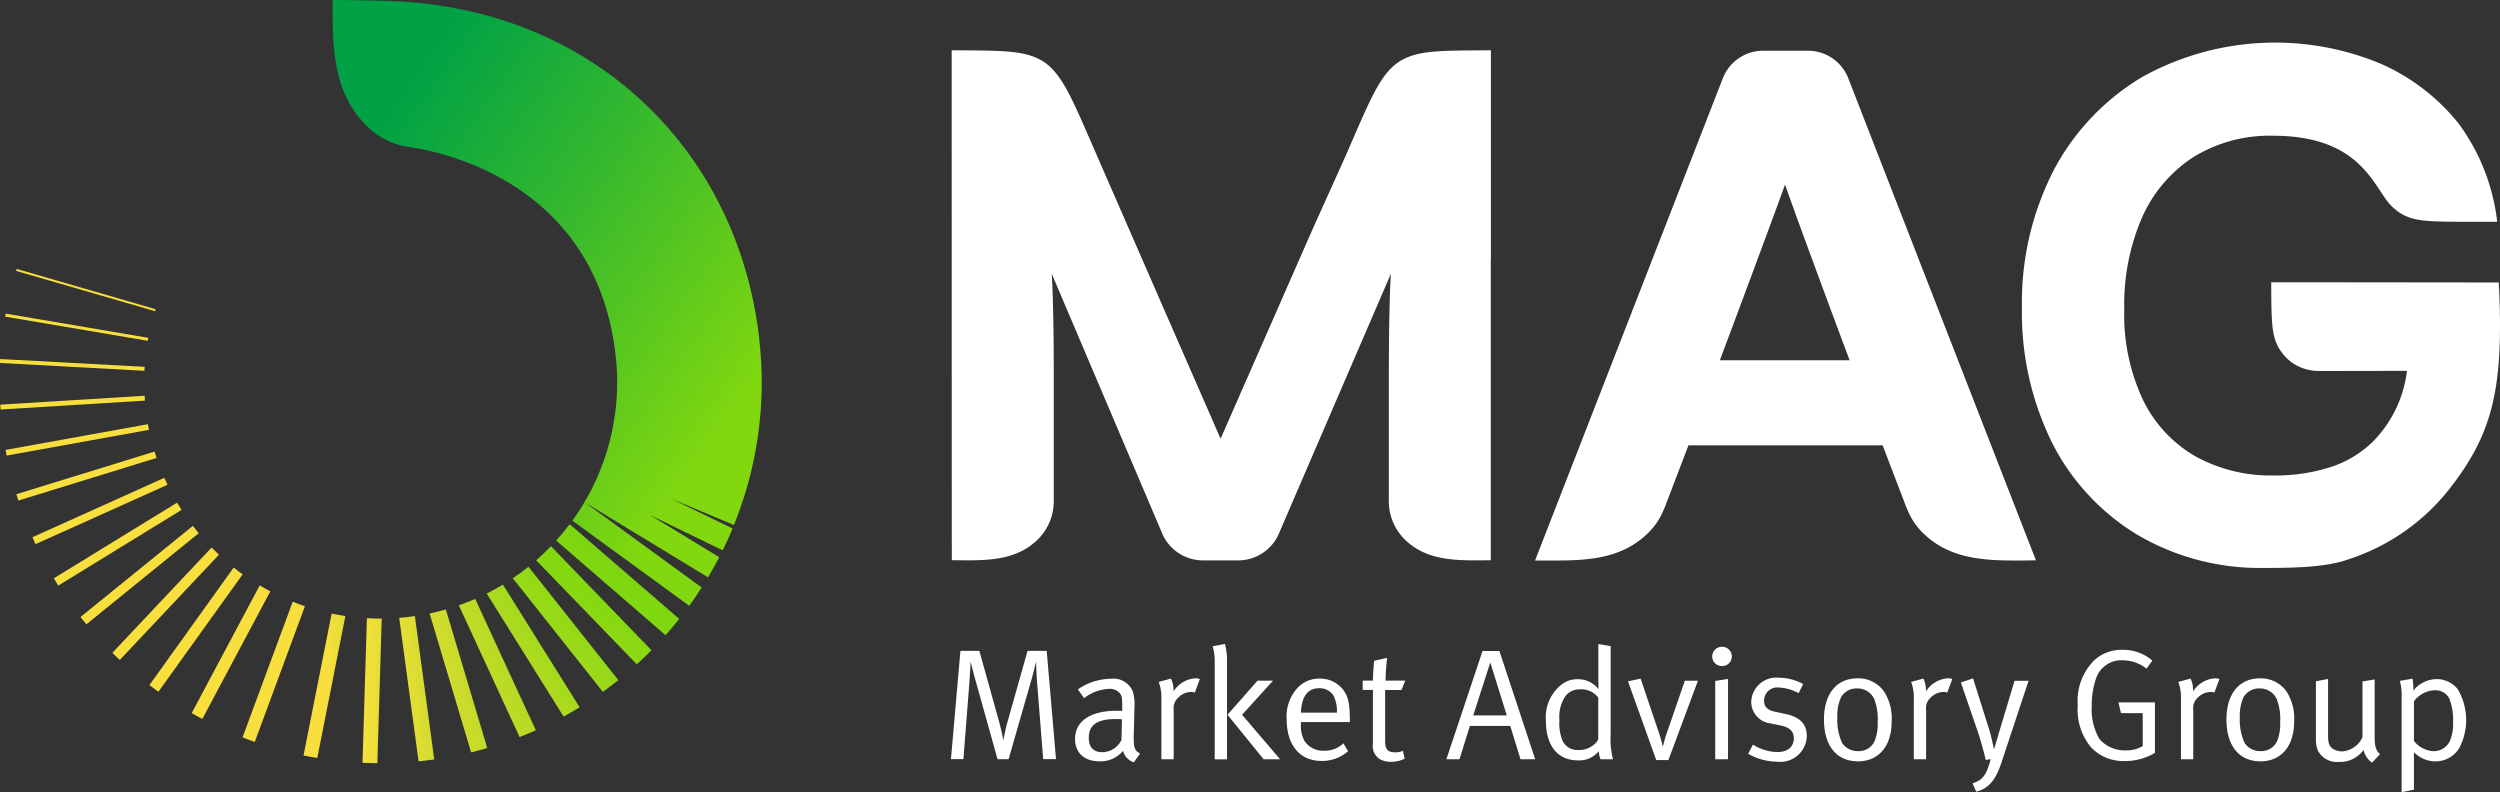
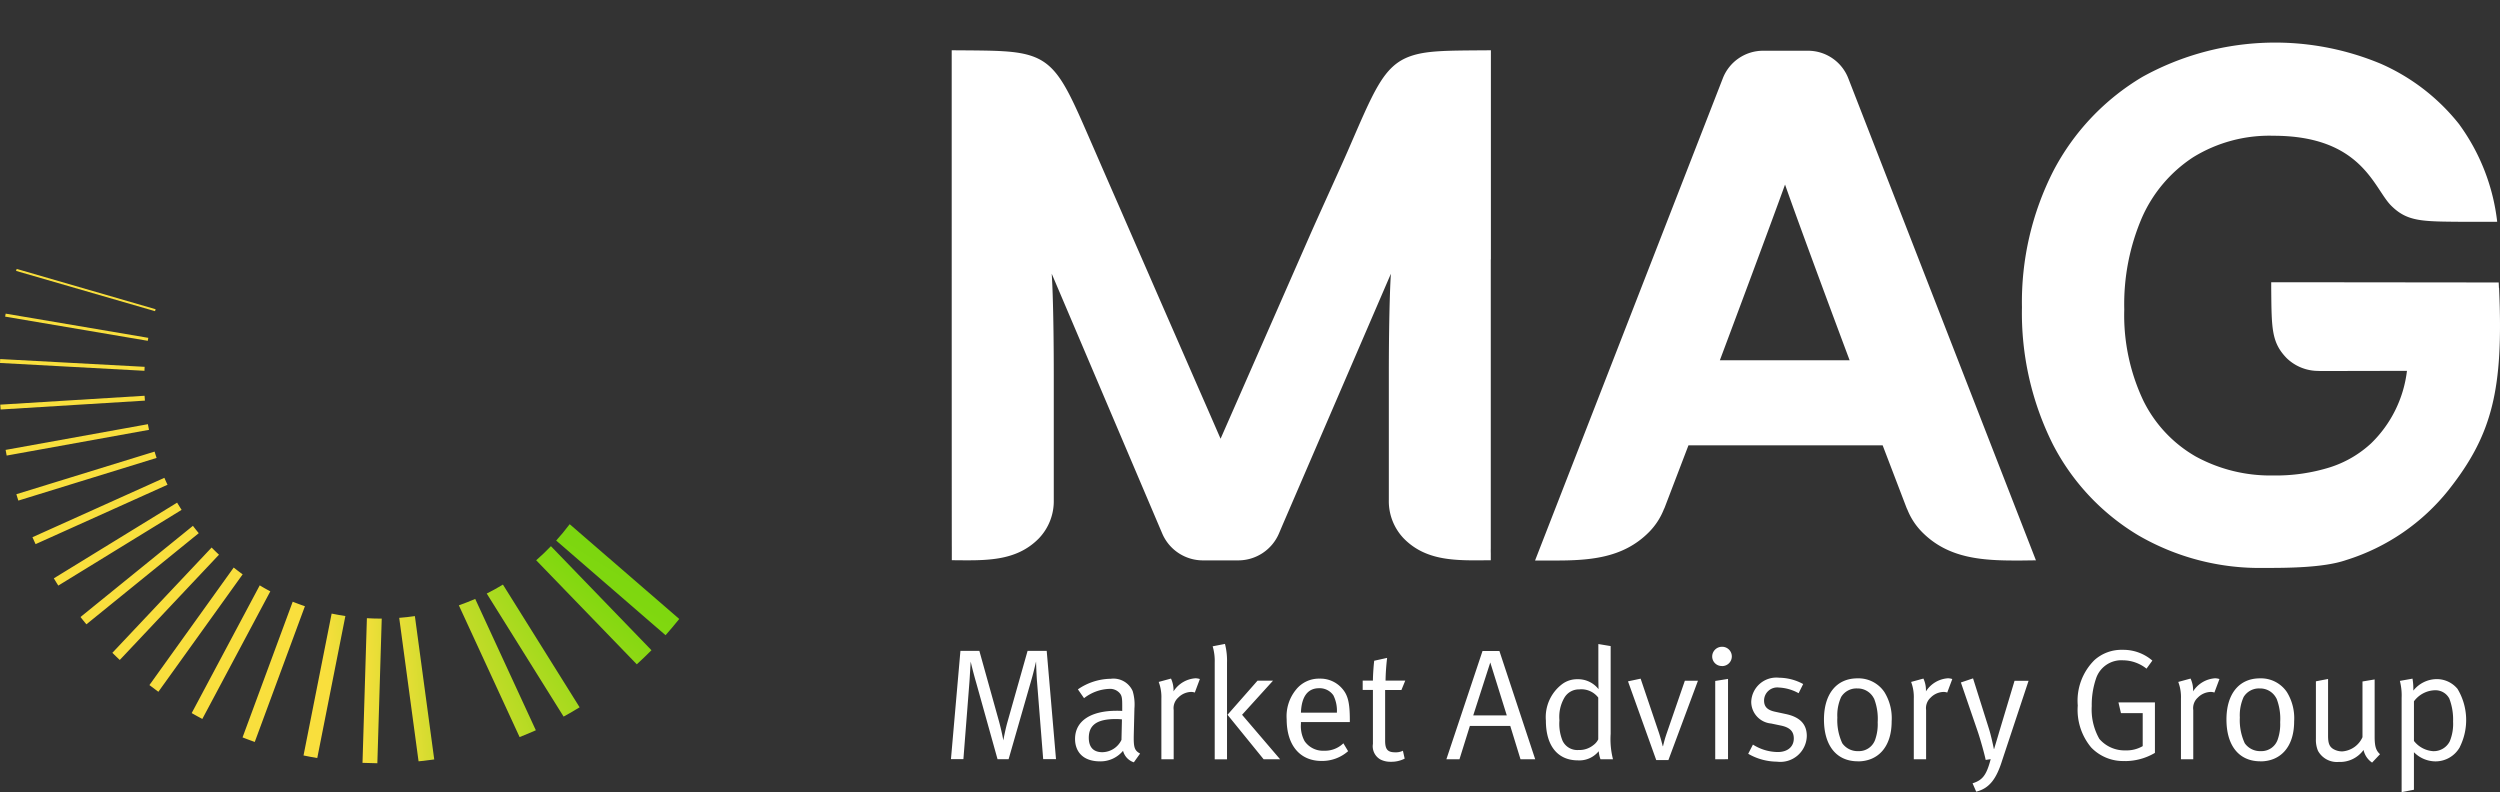
<svg xmlns="http://www.w3.org/2000/svg" width="223.485" height="70.811">
  <rect width="100%" height="100%" fill="#333333" stroke="none" />
  <defs>
    <linearGradient id="b" x1="2.237" x2="-.771" y1="-2.004" y2="2.334" gradientUnits="objectBoundingBox">
      <stop offset=".03" stop-color="#0aa31c" />
      <stop offset=".11" stop-color="#21ad19" />
      <stop offset=".26" stop-color="#4abf14" />
      <stop offset=".4" stop-color="#68cd11" />
      <stop offset=".53" stop-color="#7ad50f" />
      <stop offset=".61" stop-color="#81d80f" />
      <stop offset=".7" stop-color="#98d918" />
      <stop offset=".9" stop-color="#d5dc2f" />
      <stop offset="1" stop-color="#f9df3d" />
    </linearGradient>
    <linearGradient id="a" x1="2.935" x2="-.573" y1="-2.173" y2="1.677" gradientUnits="objectBoundingBox">
      <stop offset=".03" stop-color="#37b34a" />
      <stop offset=".14" stop-color="#4abc3a" />
      <stop offset=".33" stop-color="#68cb22" />
      <stop offset=".49" stop-color="#7ad414" />
      <stop offset=".61" stop-color="#81d80f" />
      <stop offset=".7" stop-color="#98d918" />
      <stop offset=".9" stop-color="#d5dc2f" />
      <stop offset="1" stop-color="#f9df3d" />
    </linearGradient>
    <linearGradient id="c" x1="4.406" x2="-.398" y1="-2.336" y2="1.151" href="#a" />
    <linearGradient id="d" x1="3.506" x2="-.479" y1="-2.254" y2="1.396" href="#a" />
    <linearGradient id="e" x1="2.538" x2="-.673" y1="-2.088" y2="1.99" href="#a" />
    <linearGradient id="f" x1=".226" x2="1.169" y1=".09" y2="1.03" gradientUnits="objectBoundingBox">
      <stop offset="0" stop-color="#00a245" />
      <stop offset=".29" stop-color="#32b72f" />
      <stop offset=".7" stop-color="#81d80f" />
    </linearGradient>
    <linearGradient id="g" x1="19.143" x2="-.106" y1="-2.716" y2=".605" href="#a" />
    <linearGradient id="h" x1="9.432" x2=".588" y1="-2.867" y2=".467" href="#a" />
    <linearGradient id="i" x1="6.086" x2="-.342" y1="-2.429" y2=".941" href="#a" />
    <linearGradient id="j" x1="10.239" x2="-.334" y1="-2.555" y2=".761" href="#a" />
  </defs>
  <path fill="#fff" d="m93.255 67.874-.564-7.1a47.77 47.77 0 0 1-.073-1.636c-.026.084-.209.915-.381 1.51l-2.075 7.222h-.988l-1.918-6.872a34.56 34.56 0 0 1-.481-1.85c-.016.141-.073 1.286-.115 1.834l-.538 6.882h-1.113l.847-9.678h1.693l1.761 6.318c.24.888.366 1.594.381 1.678.016-.073.141-.8.35-1.568l1.819-6.433h1.709l.831 9.678h-1.155Zm8.101.271a1.457 1.457 0 0 1-.962-1.029 2.623 2.623 0 0 1-2.033.946c-1.735 0-2.258-1.056-2.258-2 0-1.594 1.369-2.524 3.726-2.524.157 0 .267 0 .491.016v-.491c0-.622-.026-.873-.225-1.1a1.146 1.146 0 0 0-.946-.381 3.892 3.892 0 0 0-2.242.831l-.549-.789a5.283 5.283 0 0 1 2.947-.946 1.878 1.878 0 0 1 1.949 1.1 4.2 4.2 0 0 1 .157 1.552l-.057 2.315c-.026 1.144.042 1.437.564 1.719l-.564.789Zm-1.61-3.867c-1.777 0-2.414.606-2.414 1.678 0 .831.408 1.286 1.212 1.286a1.928 1.928 0 0 0 1.709-1.1l.042-1.834a4.902 4.902 0 0 0-.549-.03Zm7.061-2.367a.982.982 0 0 0-.308-.057 1.673 1.673 0 0 0-1.171.507 1.266 1.266 0 0 0-.408 1.113v4.4h-1.1v-5.419a3.818 3.818 0 0 0-.24-1.495l1.1-.3a2.459 2.459 0 0 1 .225 1.144 2.538 2.538 0 0 1 1.975-1.171 1.472 1.472 0 0 1 .381.068l-.449 1.2Zm1.781 5.963v-8.661a4.6 4.6 0 0 0-.183-1.437l1.1-.214a6.055 6.055 0 0 1 .183 1.667v8.649h-1.1Zm4.374 0-3.23-3.977 2.681-3.047h1.385l-2.764 3.047 3.4 3.977h-1.469Zm3.334-3.329v.167a2.79 2.79 0 0 0 .324 1.536 1.994 1.994 0 0 0 1.751.862 2.352 2.352 0 0 0 1.719-.664l.423.705a3.513 3.513 0 0 1-2.373.873c-1.944 0-3.12-1.411-3.12-3.736a3.752 3.752 0 0 1 .847-2.65 2.613 2.613 0 0 1 2.1-.972 2.57 2.57 0 0 1 1.9.763c.606.622.8 1.286.8 2.963v.157h-4.376Zm2.89-2.4a1.493 1.493 0 0 0-1.27-.622c-1 0-1.568.732-1.62 2.184h3.214a3.065 3.065 0 0 0-.324-1.568Zm6.104-.464h-1.468v4.526c0 .773.214 1.045.9 1.045a1.4 1.4 0 0 0 .69-.141l.157.705a2.6 2.6 0 0 1-1.244.282 1.985 1.985 0 0 1-.915-.2 1.355 1.355 0 0 1-.679-1.4v-4.823h-.915v-.831h.915c0-.606.084-1.552.115-1.777l1.155-.256a19.243 19.243 0 0 0-.141 2.033h1.761l-.34.831Zm10.634 6.192-.915-2.979h-3.611l-.93 2.979h-1.17l3.23-9.678h1.51l3.2 9.678h-1.312Zm-2.7-8.659-1.526 4.74h3l-1.479-4.74Zm9.85 8.659a2.646 2.646 0 0 1-.157-.721 2.226 2.226 0 0 1-1.86.82c-1.819 0-2.864-1.312-2.864-3.554a3.7 3.7 0 0 1 1.453-3.261 2.227 2.227 0 0 1 1.353-.439 2.328 2.328 0 0 1 1.9.888c0-.115-.016-.632-.016-1.087v-2.946l1.1.183v7.847a7.285 7.285 0 0 0 .209 2.273h-1.129Zm-.2-5.513a1.9 1.9 0 0 0-1.709-.732 1.5 1.5 0 0 0-1.312.732 3.4 3.4 0 0 0-.449 2.033 3.994 3.994 0 0 0 .282 1.834 1.461 1.461 0 0 0 1.411.82 2.01 2.01 0 0 0 1.354-.449 1.377 1.377 0 0 0 .423-.507v-3.726Zm6.271 5.587h-1.087l-2.524-7.039 1.129-.24 1.636 4.839c.167.507.308 1.071.34 1.2h.026a11.04 11.04 0 0 1 .34-1.186l1.61-4.667h1.171Zm4.777-8.409a.853.853 0 0 1-.862-.847.875.875 0 0 1 .862-.873.863.863 0 1 1 0 1.725Zm-.591 8.335v-7l1.144-.183v7.18Zm5.53.215a5.193 5.193 0 0 1-2.582-.705l.423-.82a4.209 4.209 0 0 0 2.226.664c.862 0 1.427-.465 1.427-1.212 0-.632-.35-.988-1.155-1.155l-.873-.183a1.951 1.951 0 0 1-1.777-1.934 2.246 2.246 0 0 1 2.5-2.158 4.558 4.558 0 0 1 2.143.564l-.408.82a3.979 3.979 0 0 0-1.761-.507 1.178 1.178 0 0 0-1.327 1.155c0 .538.267.862 1.014 1.014l.93.2c1.27.267 1.876.915 1.876 1.96a2.366 2.366 0 0 1-2.65 2.3Zm7.222-.032c-1.934 0-3.031-1.427-3.031-3.736s1.144-3.679 2.989-3.679a2.794 2.794 0 0 1 2.414 1.228 4.444 4.444 0 0 1 .648 2.608c0 2.341-1.254 3.585-3.021 3.585Zm1.437-5.613a1.625 1.625 0 0 0-1.495-.9 1.6 1.6 0 0 0-1.437.763 3.949 3.949 0 0 0-.34 1.834 4.891 4.891 0 0 0 .439 2.3 1.675 1.675 0 0 0 1.427.706 1.533 1.533 0 0 0 1.526-1.056 4.131 4.131 0 0 0 .214-1.526 4.989 4.989 0 0 0-.324-2.116Zm6.549-.532a.982.982 0 0 0-.308-.057 1.673 1.673 0 0 0-1.171.507 1.266 1.266 0 0 0-.408 1.113v4.4h-1.1v-5.419a3.819 3.819 0 0 0-.24-1.495l1.1-.3a2.459 2.459 0 0 1 .225 1.144 2.538 2.538 0 0 1 1.975-1.171 1.471 1.471 0 0 1 .382.068l-.449 1.2Zm4.864 6.219c-.465 1.411-1.045 2.341-2.273 2.639l-.324-.747c.9-.282 1.244-.732 1.62-2.158l-.449.068c-.084-.449-.465-1.819-.705-2.524l-1.51-4.4 1.087-.366 1.437 4.557c.183.591.382 1.536.423 1.751h.026c.141-.491.3-.988.439-1.479l1.385-4.614h1.254l-2.414 7.28Zm10.985-.099a3.955 3.955 0 0 1-2.979-1.212 5.235 5.235 0 0 1-1.2-3.752 5.111 5.111 0 0 1 1.495-4.061 3.611 3.611 0 0 1 2.524-.915 3.966 3.966 0 0 1 2.65.962l-.523.721a3.436 3.436 0 0 0-2.1-.747 2.378 2.378 0 0 0-2.414 1.636 7.3 7.3 0 0 0-.382 2.456 5.3 5.3 0 0 0 .679 2.932 2.968 2.968 0 0 0 2.341 1.029 2.864 2.864 0 0 0 1.536-.381v-2.948h-1.944l-.225-.962h3.261v4.515a5.267 5.267 0 0 1-2.723.732Zm8.033-6.12a.982.982 0 0 0-.308-.057 1.673 1.673 0 0 0-1.171.507 1.266 1.266 0 0 0-.408 1.113v4.4h-1.1v-5.419a3.819 3.819 0 0 0-.24-1.495l1.1-.3a2.459 2.459 0 0 1 .225 1.144 2.538 2.538 0 0 1 1.975-1.171 1.472 1.472 0 0 1 .382.068l-.449 1.2Zm4.112 6.145c-1.934 0-3.031-1.427-3.031-3.736s1.144-3.679 2.989-3.679a2.794 2.794 0 0 1 2.414 1.228 4.444 4.444 0 0 1 .648 2.608c0 2.341-1.254 3.585-3.021 3.585Zm1.437-5.613a1.625 1.625 0 0 0-1.495-.9 1.6 1.6 0 0 0-1.437.763 3.949 3.949 0 0 0-.34 1.834 4.891 4.891 0 0 0 .439 2.3 1.675 1.675 0 0 0 1.427.706 1.533 1.533 0 0 0 1.526-1.056 4.13 4.13 0 0 0 .214-1.526 4.989 4.989 0 0 0-.324-2.116Zm8.55 5.728a1.825 1.825 0 0 1-.763-1.129 2.6 2.6 0 0 1-2.226 1.071 1.929 1.929 0 0 1-1.85-1 2.532 2.532 0 0 1-.183-1.045v-5.163l1.087-.209v5.048c0 .664.1.962.423 1.186a1.558 1.558 0 0 0 .862.24 2.151 2.151 0 0 0 1.792-1.27v-4.98l1.087-.183v5.116c0 .888.125 1.244.481 1.568l-.706.747Zm7.849-1.394a2.491 2.491 0 0 1-2.174 1.286 2.735 2.735 0 0 1-1.934-.82v3.355l-1.1.214v-8.435a5.177 5.177 0 0 0-.157-1.51l1.129-.2a5.293 5.293 0 0 1 .073 1.071 2.693 2.693 0 0 1 2.075-1.029 2.4 2.4 0 0 1 1.876.873 5.4 5.4 0 0 1 .209 5.189Zm-.93-4.3a1.4 1.4 0 0 0-1.3-.773 2.417 2.417 0 0 0-1.876.988v3.543a2.374 2.374 0 0 0 1.719.915 1.611 1.611 0 0 0 1.479-.873 4.11 4.11 0 0 0 .3-1.777 5.231 5.231 0 0 0-.324-2.017Zm-85.692-39.29V4.494h-.01l-.747.005c-3.177.026-5.033.016-6.475.538-2.393.862-3.23 3.1-5.586 8.513-.732 1.672-2.686 5.942-3.418 7.614l-7.928 18.055c-.188-.423-.371-.852-.559-1.28a825.813 825.813 0 0 0-1.479-3.381q-1.05-2.407-2.1-4.808-1.215-2.775-2.425-5.555-1.231-2.814-2.456-5.628-1.1-2.508-2.19-5.017c-2.362-5.4-3.2-7.651-5.586-8.513-1.442-.517-3.3-.512-6.475-.538l-.766-.005s0 44.519.01 44.519v1.066c2.958.026 5.707.152 7.766-1.934a4.815 4.815 0 0 0 1.348-3.454V33.607c0-2.8-.031-5.262-.1-7.332a56.876 56.876 0 0 0-.084-1.808l9.877 23.219a3.954 3.954 0 0 0 3.642 2.409h3.151a3.962 3.962 0 0 0 3.642-2.4l.34-.8 9.668-22.424c-.037.57-.063 1.176-.084 1.808-.068 2.069-.1 4.536-.1 7.332v11.083a4.815 4.815 0 0 0 1.348 3.454c2.059 2.085 4.8 1.96 7.766 1.934v-.643a5.966 5.966 0 0 1 0-.423V23.194Zm90.113 2.55-.021-.486-19.174-.021h-.3c-.287 0-.575.005-.862.005v.543c.037 3.564 0 4.839 1.411 6.266a4.065 4.065 0 0 0 2.838 1.113c.042 0 .078.01.12.01l7.766-.016a10.812 10.812 0 0 1-3.196 6.473 9.774 9.774 0 0 1-3.663 2.143 16.174 16.174 0 0 1-5.09.737 13.909 13.909 0 0 1-6.94-1.7 11.709 11.709 0 0 1-4.682-5 17.853 17.853 0 0 1-1.7-8.147 19.579 19.579 0 0 1 1.594-8.231 12.419 12.419 0 0 1 4.552-5.362 12.97 12.97 0 0 1 7.191-1.928c7.912 0 8.973 4.7 10.514 6.24 1.463 1.463 2.791 1.421 6.475 1.453h2.979l-.031-.01h.063a18.309 18.309 0 0 0-3.428-8.748 18.332 18.332 0 0 0-6.956-5.362 24.5 24.5 0 0 0-21.316 1.155 21.178 21.178 0 0 0-7.962 8.39 25.816 25.816 0 0 0-2.822 12.213 26.249 26.249 0 0 0 2.759 12.244 20.328 20.328 0 0 0 7.656 8.152 21.6 21.6 0 0 0 11.215 2.906c1.991 0 5.32 0 7.342-.7a18.9 18.9 0 0 0 9.2-6.308c3.883-4.933 4.886-8.978 4.479-18.029ZM165.231 7.013a3.861 3.861 0 0 0-3.622-2.477h-3.982a3.861 3.861 0 0 0-3.622 2.477L137.231 50.09h.005v.016h1.354c3.365.021 6.449-.136 8.832-2.55a6.071 6.071 0 0 0 1.3-1.986c.026-.063.057-.12.084-.183l2.132-5.576h17.36l2.132 5.576a1.958 1.958 0 0 0 .084.183 6.017 6.017 0 0 0 1.3 1.986c2.383 2.414 5.471 2.571 8.832 2.55h.089l1.249-.016.016.016v-.016Zm-11.486 25.194c1.066-2.843 4.52-12.077 5.827-15.709 1.3 3.716 4.766 13.028 5.775 15.709h-11.6Z" />
  <path fill="url(#b)" d="m95.14 91.133 9.778 8.461c.418-.476.826-.956 1.223-1.453l-9.794-8.471c-.381.507-.784.993-1.207 1.463Z" transform="translate(-45.421 -42.81)" />
-   <path fill="url(#a)" d="m87.72 97.979 8.048 10.154c.47-.34.93-.69 1.385-1.05L89.121 96.95c-.45.361-.921.705-1.401 1.029Z" transform="translate(-41.878 -46.285)" />
  <path fill="url(#c)" d="m78.485 103.025 5.43 11.774c.491-.193.977-.392 1.453-.606l-5.42-11.743c-.481.209-.967.4-1.468.575Z" transform="translate(-37.467 -48.911)" />
  <path fill="url(#d)" d="m83.26 100.8 6.872 11c.486-.267.962-.543 1.432-.831L84.708 100c-.471.287-.957.554-1.448.8Z" transform="translate(-39.749 -47.741)" />
  <path fill="url(#e)" d="m91.72 94.694 8.994 9.3c.449-.408.883-.826 1.312-1.259l-8.988-9.3q-.628.656-1.318 1.259Z" transform="translate(-43.788 -44.609)" />
-   <path fill="url(#f)" d="M95.048 30.341C93.193 13.9 81.006 1.657 64.043.209 61.791.026 57.187 0 56.915 0c-.037 4.306.021 8.288 3.052 11.277a6.684 6.684 0 0 0 3.564 1.834c.873.146 16.785 1.975 18.672 18.677a21.067 21.067 0 0 1-3.867 14.753l10.447 7.614a34.11 34.11 0 0 0 1.113-1.636l-10.436-7.6 11 6.689c.35-.591.69-1.191 1-1.8l-6.169-3.758 6.48 3.146c.314-.638.611-1.291.883-1.954l-5.477-2.66 5.6 2.352a33.906 33.906 0 0 0 2.263-16.592Z" transform="translate(-27.169)" />
  <path fill="url(#g)" d="M62.01 118.679c.439.021.883.031 1.327.037l.392-12.929c-.444 0-.888-.01-1.327-.037l-.392 12.929Z" transform="translate(-29.604 -50.486)" />
  <path fill="url(#h)" d="M51.92 117.643c.408.084.815.162 1.228.23l2.514-12.694c-.413-.063-.82-.136-1.228-.219Z" transform="translate(-24.787 -50.109)" />
-   <path fill="url(#i)" d="m73.49 104.611 3.71 12.416c.486-.12.967-.246 1.442-.387l-3.7-12.391c-.476.136-.956.256-1.448.361Z" transform="translate(-35.085 -49.77)" />
  <path fill="url(#j)" d="M69 105.479c-.24.026-.476.047-.716.068l1.73 12.824c.146-.016.287-.026.434-.042.324-.037.648-.078.967-.125l-1.73-12.814c-.23.031-.455.063-.69.089Z" transform="translate(-32.597 -50.315)" />
  <path fill="#f9df3d" d="M15.834 44.932 4.813 51.699c.131.219.261.434.4.648l11.021-6.768a28.14 28.14 0 0 1-.4-.643Zm-1.144-2.216L2.9 48.025c.094.2.183.413.282.617l11.795-5.309c-.1-.2-.193-.408-.282-.617Zm-.873-2.346L1.463 44.18c.057.188.115.381.178.57L14 40.935a18.116 18.116 0 0 1-.183-.57Zm5.101 8.576-8.874 9.412c.219.214.439.429.664.638l8.868-9.41q-.337-.311-.658-.64Zm1.979 1.782-7.54 10.514.8.6 7.536-10.5c-.272-.193-.538-.4-.8-.606Zm-3.657-3.716L7.196 55.157c.172.219.35.439.528.653l10.044-8.147a16.763 16.763 0 0 1-.523-.658Zm-3.982-16.811L.507 28.037l-.047.267 12.751 2.163.047-.267Zm.659-2.556L1.492 24.039c-.021.063-.037.12-.057.178l12.422 3.6c.021-.057.037-.12.057-.178Zm-.993 7.734-12.9.794.031.434 12.9-.794-.031-.434Zm.303 2.54L.502 40.218l.094.507 12.725-2.3a14.674 14.674 0 0 1-.1-.507Zm-.298-5.127L.016 32.097l-.016.35 12.913.7.016-.355ZM26.166 53.79l-4.484 12.129c.361.141.726.277 1.092.408l4.484-12.134a25.26 25.26 0 0 1-1.092-.403Zm-2.947-1.463-6.083 11.419c.314.178.632.355.951.523l6.078-11.408a14.957 14.957 0 0 1-.946-.534Z" />
</svg>